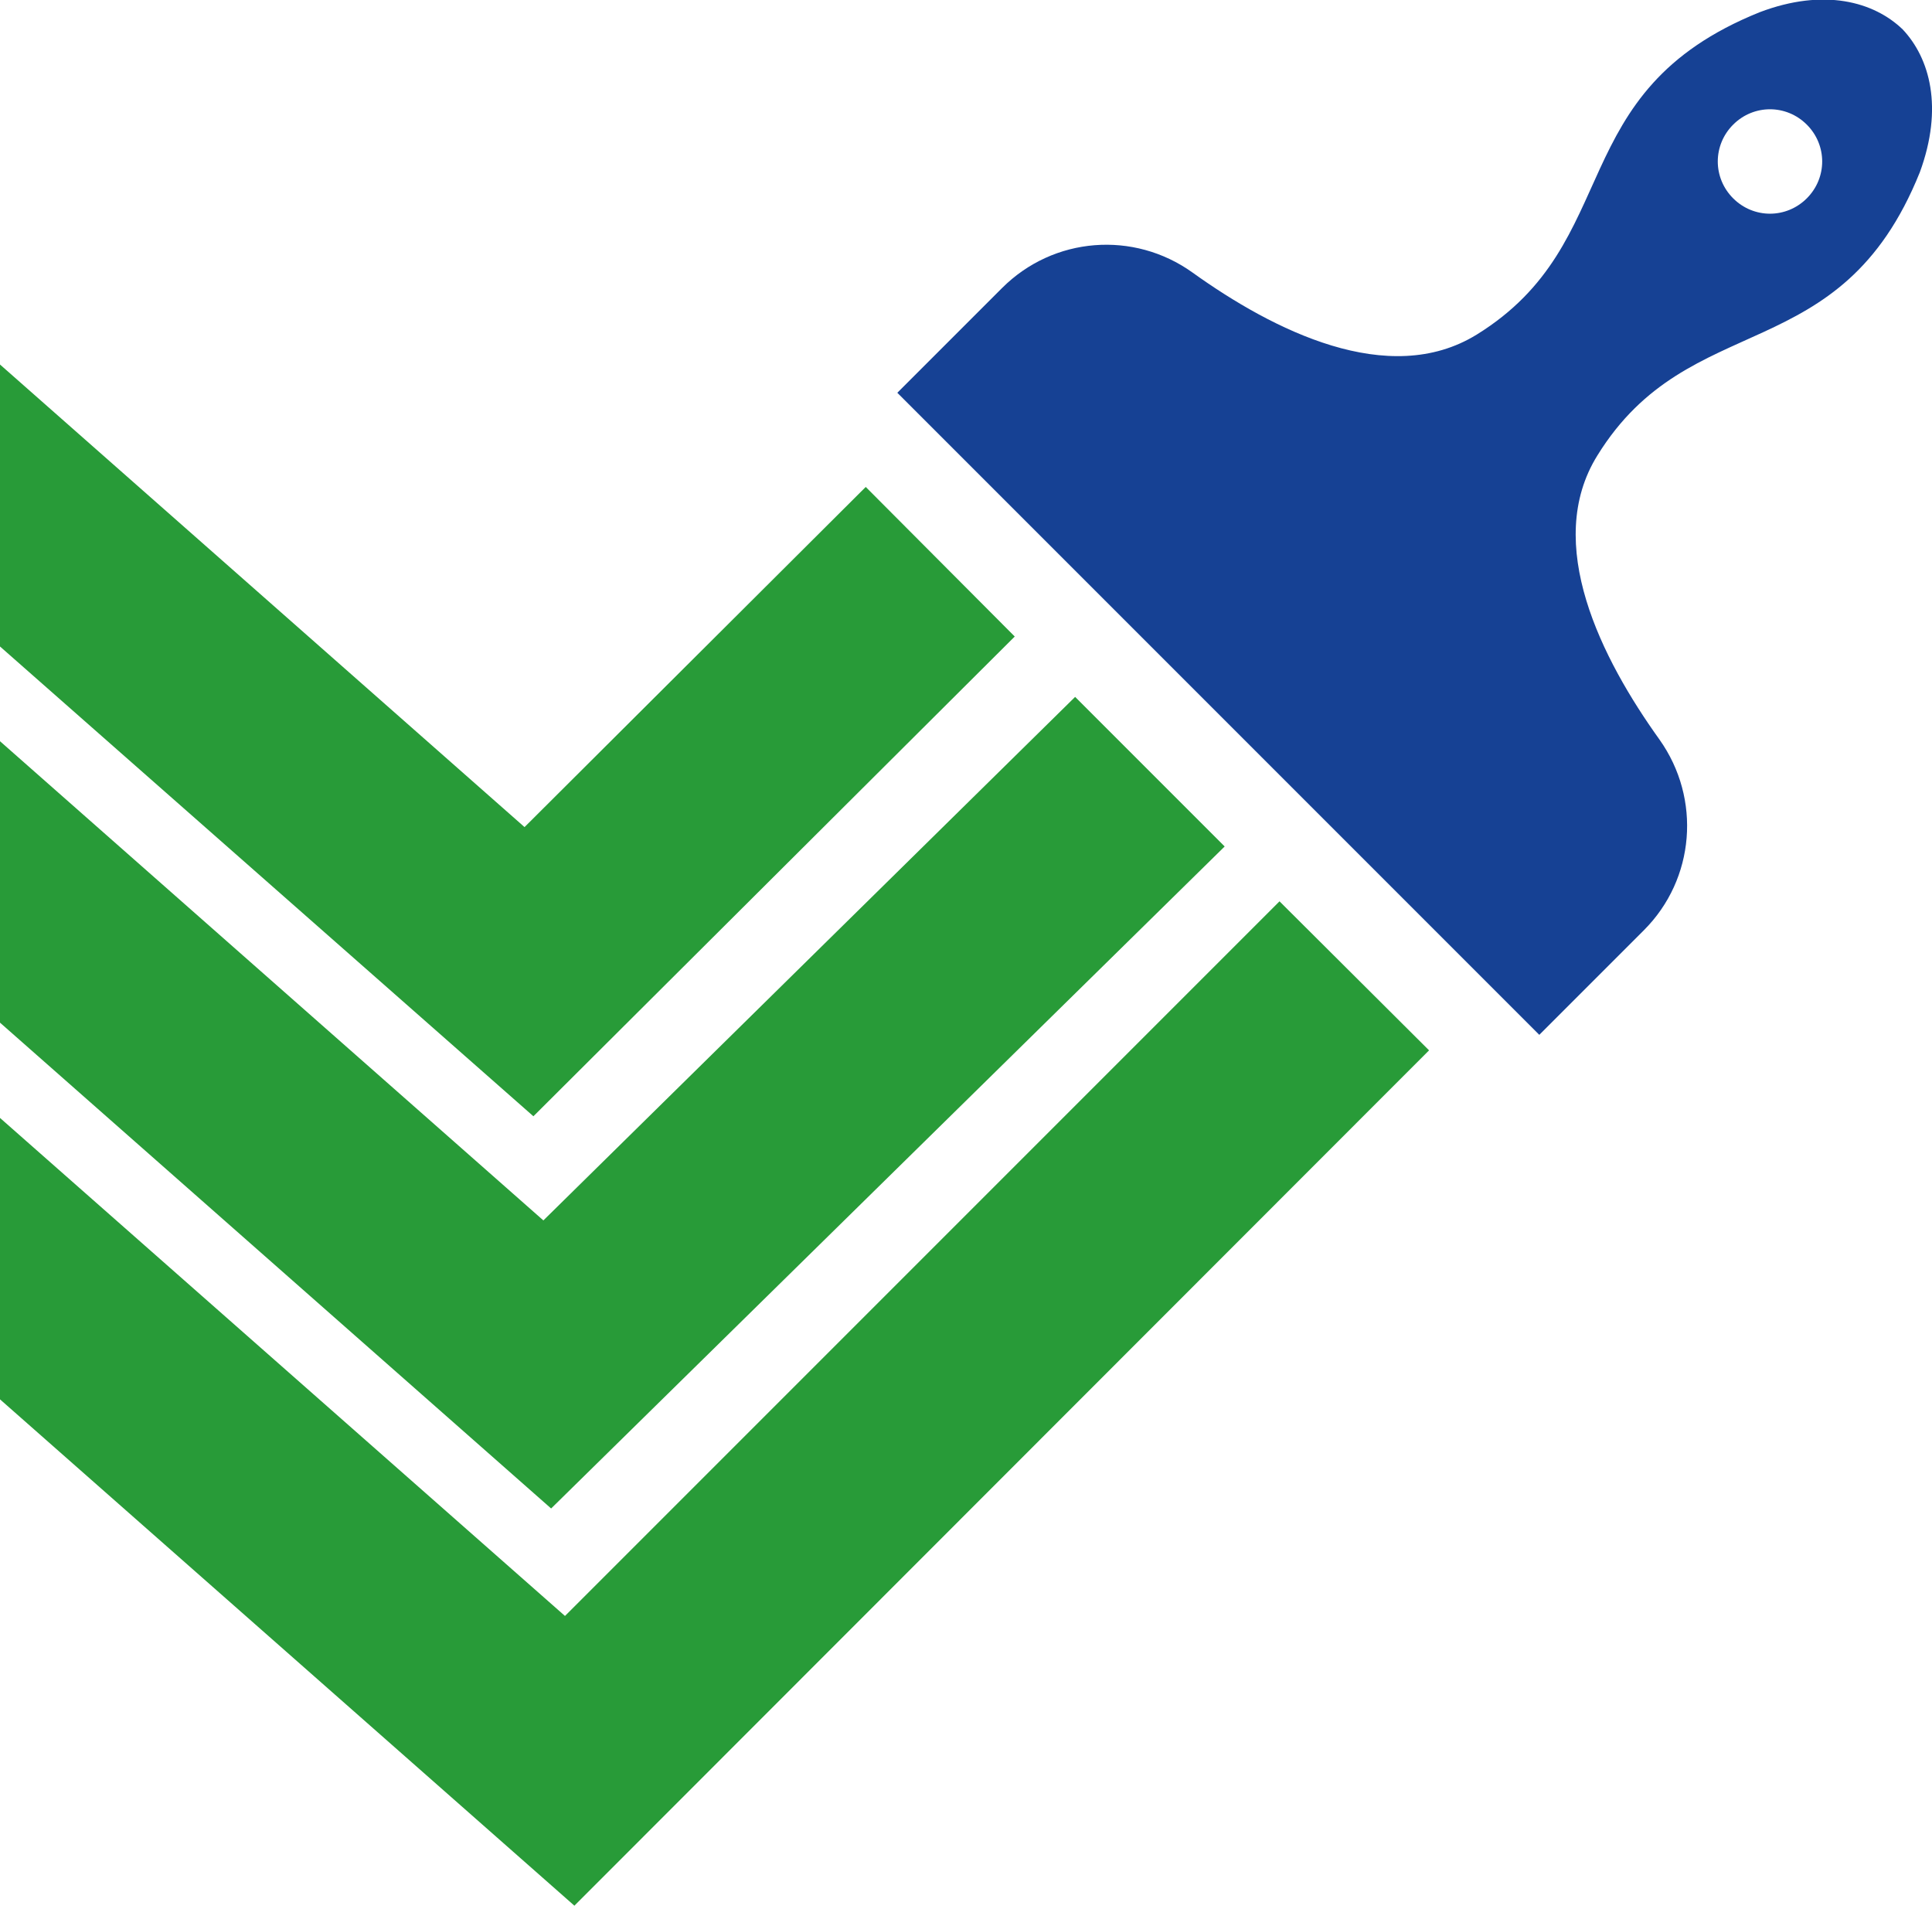
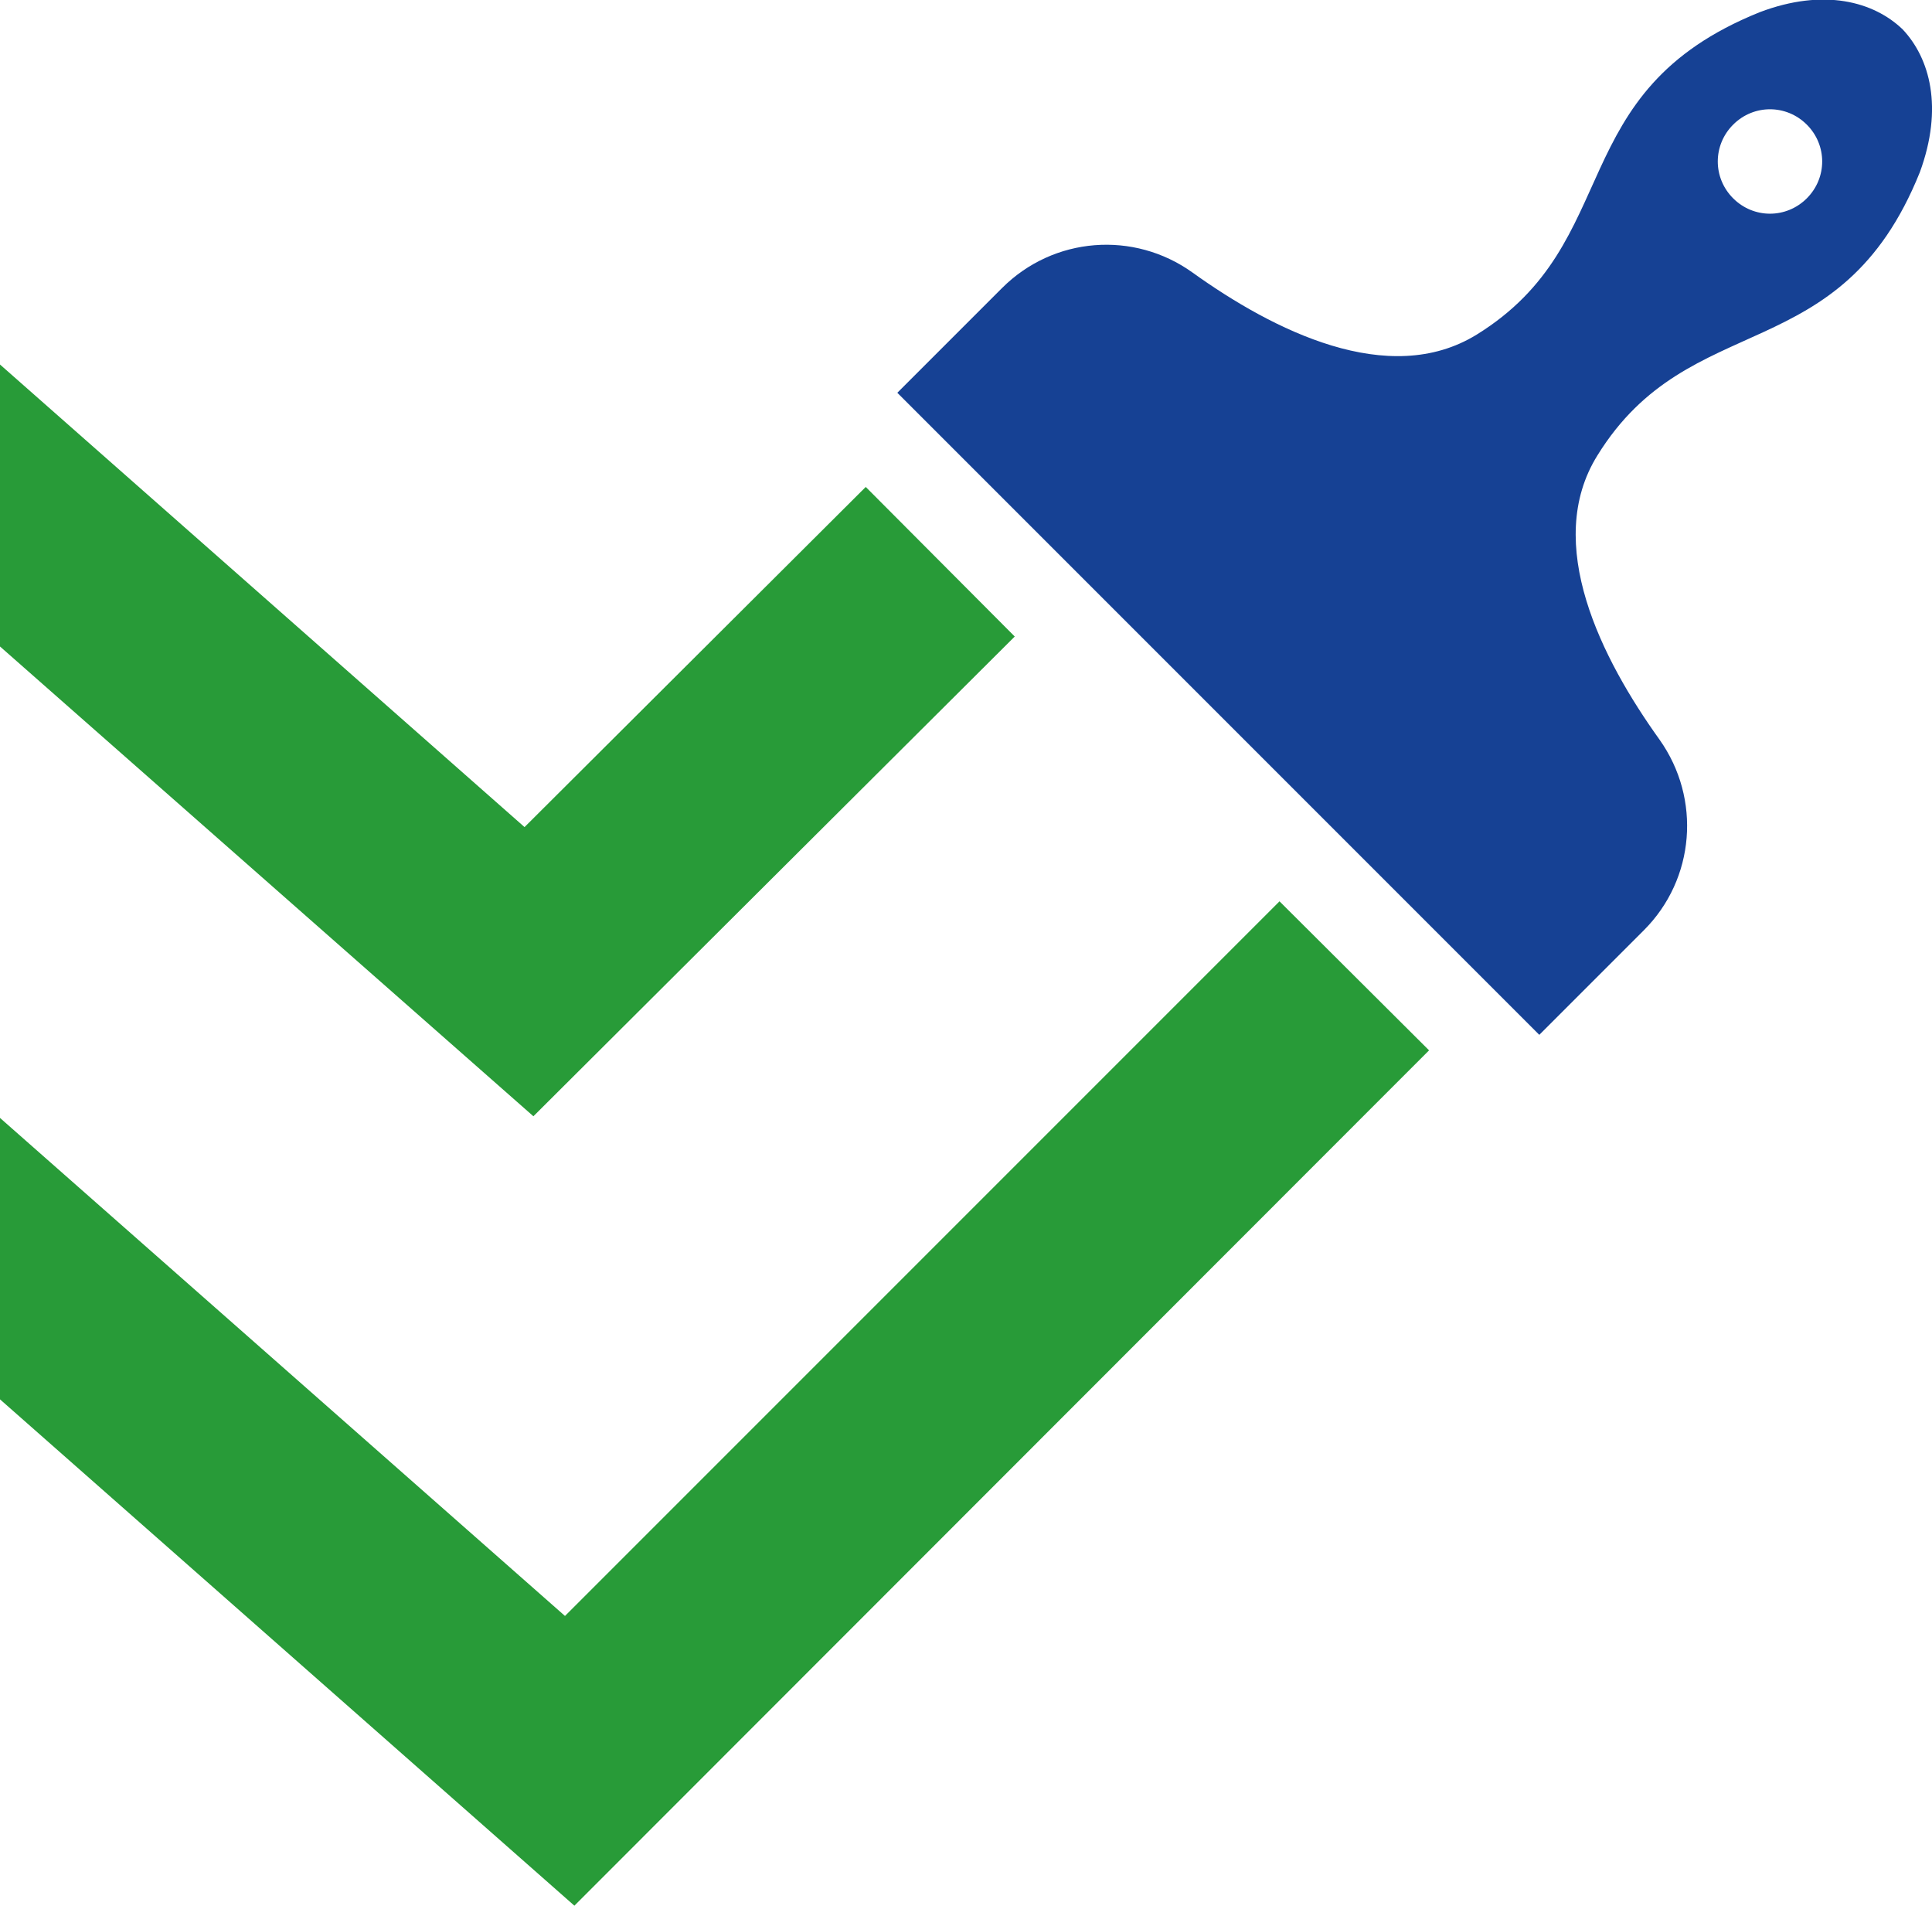
<svg xmlns="http://www.w3.org/2000/svg" id="Layer_2" data-name="Layer 2" viewBox="0 0 34.88 34.4">
  <defs>
    <style> .cls-1 { fill: #289b38; } .cls-1, .cls-2 { stroke-width: 0px; } .cls-2 { fill: #164194; } </style>
  </defs>
  <g id="_Слой_1" data-name="Слой 1">
    <path class="cls-2" d="m29.68,16.79c.92-.92,1.04-2.37.28-3.44-1.04-1.45-2.11-3.54-1.12-5.13,1.67-2.7,4.38-1.53,5.82-5.11.43-1.17.18-2.06-.31-2.58-.52-.5-1.42-.75-2.58-.31-3.58,1.44-2.41,4.15-5.11,5.82-1.59.98-3.68-.08-5.13-1.12-1.06-.76-2.51-.65-3.44.28l-1.89,1.89,11.59,11.59,1.89-1.89Zm1.61-14.54c.37-.37.96-.37,1.33,0,.37.37.37.96,0,1.33-.37.37-.96.37-1.33,0-.37-.37-.37-.96,0-1.33Z" />
-     <polygon class="cls-1" points="19.41 12.58 9.81 22.03 0 13.38 0 18.46 9.95 27.23 22.11 15.28 19.41 12.58" />
    <polygon class="cls-1" points="23.1 16.27 10.2 29.17 0 20.18 0 25.26 10.37 34.4 25.8 18.96 23.1 16.27" />
    <polygon class="cls-1" points="15.63 8.79 9.47 14.93 0 6.58 0 11.67 9.63 20.15 18.32 11.49 15.63 8.79" />
  </g>
</svg>